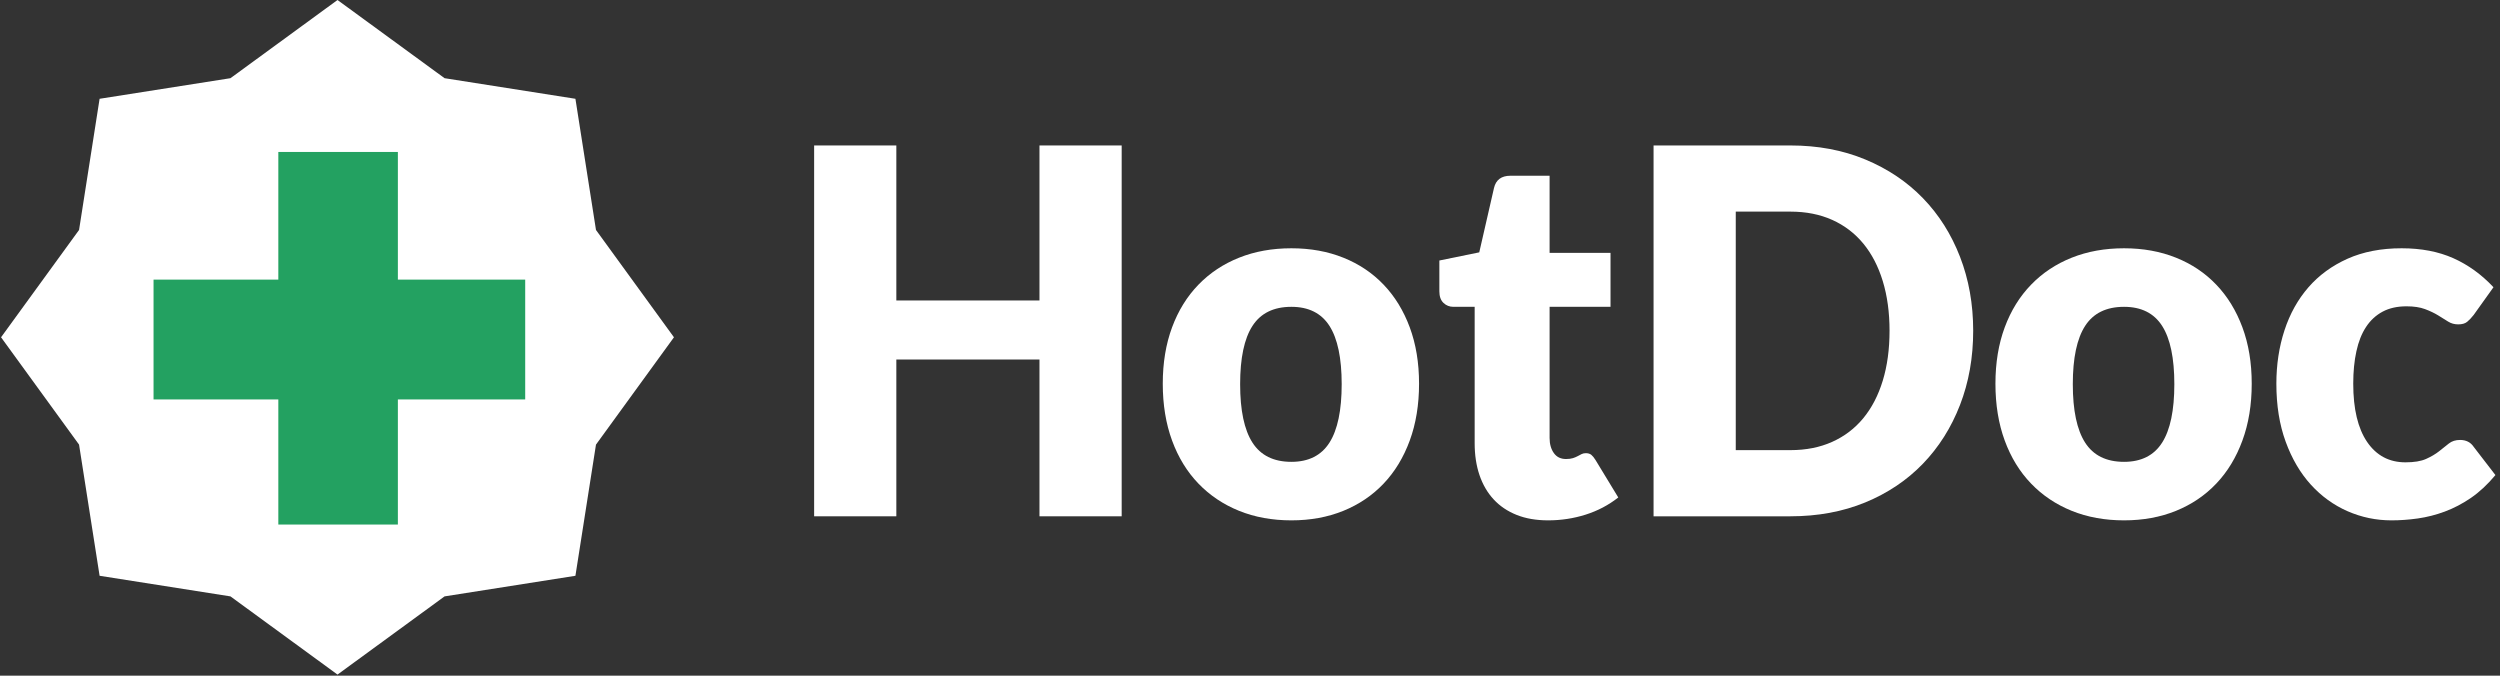
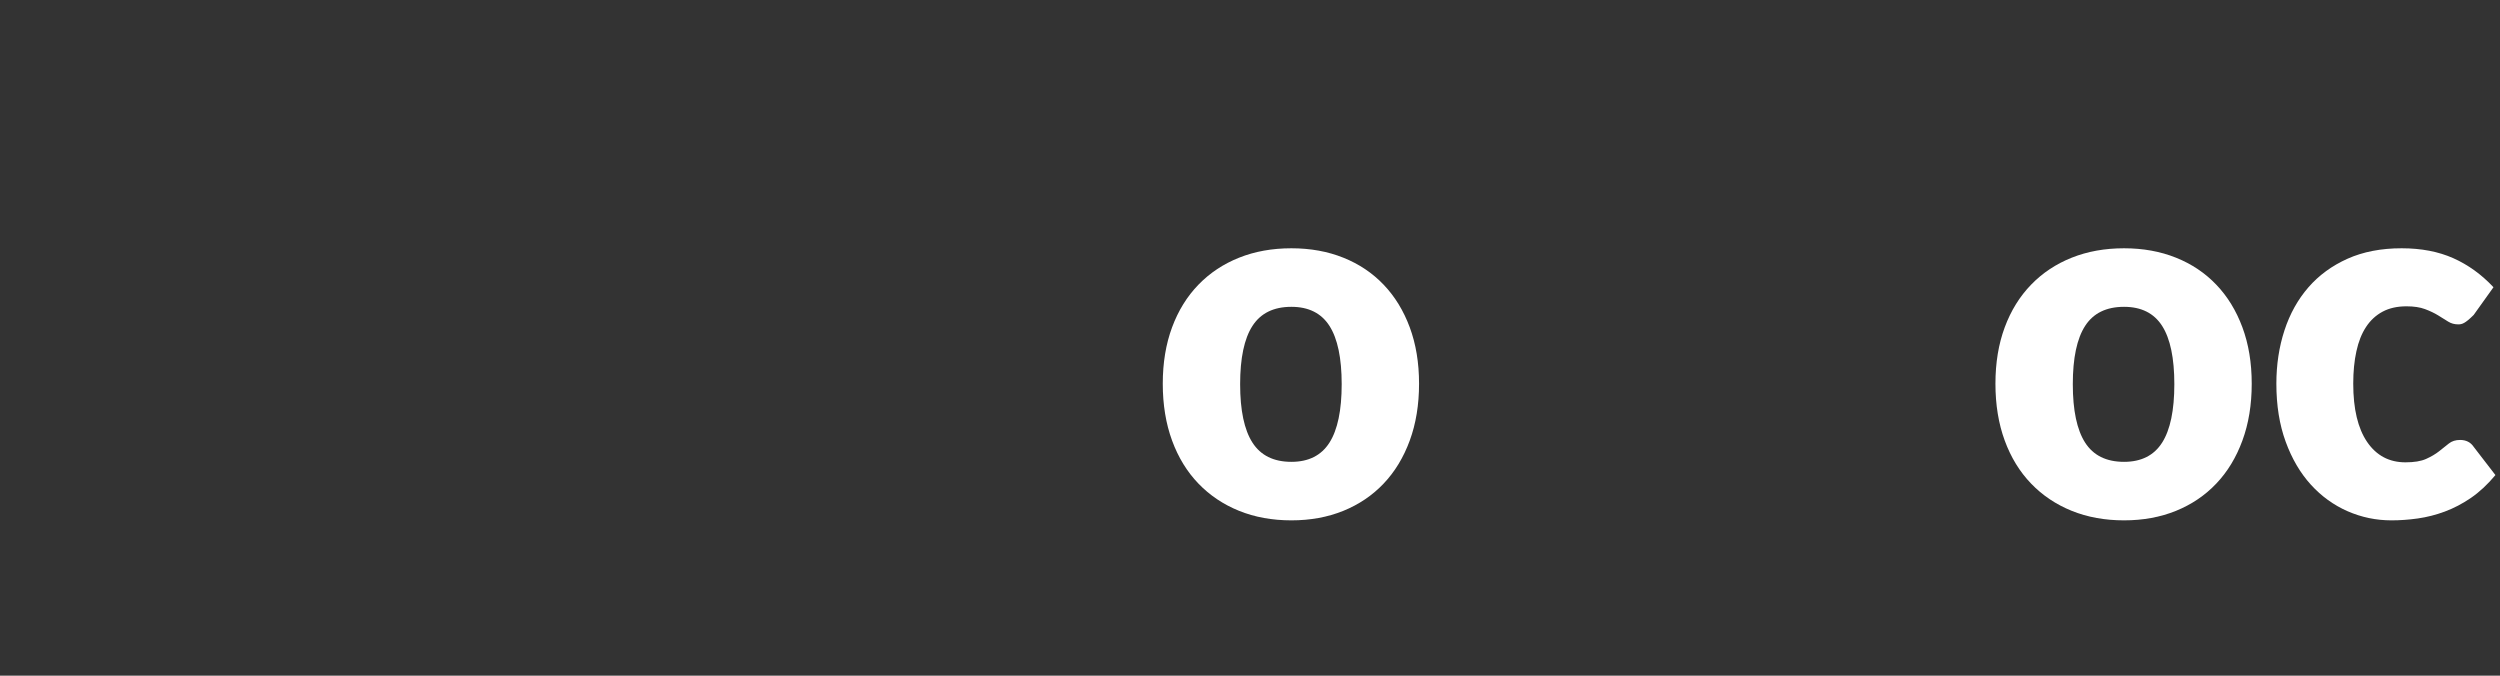
<svg xmlns="http://www.w3.org/2000/svg" width="148" height="40" viewBox="0 0 148 40" fill="none">
  <rect x="0" y="0" width="148" height="40" fill="#333333" stroke="none" />
-   <path fill-rule="evenodd" clip-rule="evenodd" d="M34.065 5.848L26.318 4.629L19.98 0L13.643 4.629L5.896 5.848L4.68 13.614L0.062 19.967L4.68 26.321L5.896 34.086L13.643 35.306L19.98 39.935L26.318 35.306L34.065 34.086L35.282 26.321L39.898 19.967L35.282 13.614L34.065 5.848Z" fill="white" />
-   <path fill-rule="evenodd" clip-rule="evenodd" d="M31.092 23.647H23.554V31.053H16.477V23.647H9.09V16.553H16.477V8.996H23.554V16.553H31.092V23.647Z" fill="#23A161" />
-   <path fill-rule="evenodd" clip-rule="evenodd" d="M66.403 30.565H61.537V21.283H53.063V30.565H48.197V8.611H53.063V17.788H61.537V8.611H66.403V30.565Z" fill="white" />
  <path fill-rule="evenodd" clip-rule="evenodd" d="M76.45 14.698C77.576 14.698 78.602 14.884 79.528 15.256C80.453 15.627 81.248 16.16 81.911 16.854C82.574 17.547 83.09 18.388 83.457 19.377C83.824 20.367 84.008 21.479 84.008 22.714C84.008 23.96 83.824 25.082 83.457 26.082C83.09 27.082 82.574 27.931 81.911 28.628C81.248 29.327 80.453 29.864 79.528 30.241C78.602 30.617 77.576 30.805 76.45 30.805C75.315 30.805 74.282 30.617 73.352 30.241C72.422 29.864 71.62 29.327 70.947 28.628C70.275 27.931 69.754 27.082 69.387 26.082C69.02 25.082 68.836 23.96 68.836 22.714C68.836 21.479 69.02 20.367 69.387 19.377C69.754 18.388 70.275 17.547 70.947 16.854C71.62 16.16 72.422 15.627 73.352 15.256C74.282 14.884 75.315 14.698 76.45 14.698ZM76.45 27.341C77.471 27.341 78.223 26.961 78.705 26.203C79.186 25.444 79.428 24.291 79.428 22.745C79.428 21.198 79.186 20.047 78.705 19.294C78.223 18.541 77.471 18.164 76.45 18.164C75.401 18.164 74.633 18.541 74.146 19.294C73.659 20.047 73.416 21.198 73.416 22.745C73.416 24.291 73.659 25.444 74.146 26.203C74.633 26.961 75.401 27.341 76.45 27.341Z" fill="white" />
-   <path fill-rule="evenodd" clip-rule="evenodd" d="M91.651 30.805C90.944 30.805 90.322 30.698 89.783 30.482C89.243 30.266 88.79 29.96 88.423 29.563C88.055 29.166 87.777 28.686 87.585 28.124C87.395 27.562 87.3 26.934 87.3 26.241V18.164H86.04C85.811 18.164 85.615 18.086 85.453 17.931C85.29 17.775 85.21 17.547 85.21 17.245V15.422L87.572 14.939L88.445 11.127C88.559 10.645 88.883 10.404 89.418 10.404H91.736V14.97H95.343V18.164H91.736V25.924C91.736 26.286 91.82 26.584 91.987 26.82C92.154 27.057 92.395 27.174 92.709 27.174C92.872 27.174 93.008 27.157 93.117 27.122C93.227 27.087 93.322 27.046 93.404 27.001C93.485 26.956 93.561 26.916 93.633 26.881C93.704 26.845 93.788 26.828 93.883 26.828C94.017 26.828 94.124 26.861 94.206 26.926C94.286 26.992 94.37 27.095 94.456 27.235L95.802 29.45C95.228 29.902 94.584 30.241 93.869 30.467C93.154 30.693 92.414 30.805 91.651 30.805Z" fill="white" />
-   <path fill-rule="evenodd" clip-rule="evenodd" d="M116.813 19.58C116.813 21.168 116.553 22.632 116.033 23.973C115.513 25.314 114.781 26.474 113.836 27.453C112.891 28.432 111.753 29.196 110.422 29.744C109.091 30.291 107.614 30.565 105.992 30.565H97.891V8.611H105.992C107.614 8.611 109.091 8.887 110.422 9.44C111.753 9.992 112.891 10.756 113.836 11.73C114.781 12.704 115.513 13.862 116.033 15.203C116.553 16.544 116.813 18.004 116.813 19.58ZM111.861 19.58C111.861 18.496 111.727 17.516 111.46 16.642C111.193 15.768 110.808 15.028 110.308 14.42C109.807 13.812 109.194 13.345 108.468 13.018C107.743 12.692 106.917 12.528 105.992 12.528H102.757V26.648H105.992C106.917 26.648 107.743 26.484 108.468 26.157C109.194 25.831 109.807 25.364 110.308 24.756C110.808 24.148 111.193 23.408 111.46 22.534C111.727 21.66 111.861 20.675 111.861 19.58Z" fill="white" />
  <path fill-rule="evenodd" clip-rule="evenodd" d="M125.744 14.698C126.869 14.698 127.895 14.884 128.821 15.256C129.747 15.627 130.541 16.16 131.204 16.854C131.868 17.547 132.383 18.388 132.75 19.377C133.118 20.367 133.302 21.479 133.302 22.714C133.302 23.96 133.118 25.082 132.75 26.082C132.383 27.082 131.868 27.931 131.204 28.628C130.541 29.327 129.747 29.864 128.821 30.241C127.895 30.617 126.869 30.805 125.744 30.805C124.608 30.805 123.576 30.617 122.645 30.241C121.715 29.864 120.913 29.327 120.241 28.628C119.568 27.931 119.047 27.082 118.68 26.082C118.313 25.082 118.13 23.96 118.13 22.714C118.13 21.479 118.313 20.367 118.68 19.377C119.047 18.388 119.568 17.547 120.241 16.854C120.913 16.16 121.715 15.627 122.645 15.256C123.576 14.884 124.608 14.698 125.744 14.698ZM125.744 27.341C126.764 27.341 127.516 26.961 127.998 26.203C128.48 25.444 128.721 24.291 128.721 22.745C128.721 21.198 128.48 20.047 127.998 19.294C127.516 18.541 126.764 18.164 125.744 18.164C124.694 18.164 123.926 18.541 123.439 19.294C122.953 20.047 122.71 21.198 122.71 22.745C122.71 24.291 122.953 25.444 123.439 26.203C123.926 26.961 124.694 27.341 125.744 27.341Z" fill="white" />
-   <path fill-rule="evenodd" clip-rule="evenodd" d="M146.441 18.646C146.306 18.817 146.178 18.953 146.054 19.053C145.93 19.154 145.753 19.203 145.525 19.203C145.305 19.203 145.107 19.149 144.93 19.038C144.753 18.928 144.556 18.805 144.337 18.669C144.117 18.534 143.859 18.411 143.563 18.3C143.268 18.189 142.9 18.134 142.461 18.134C141.917 18.134 141.447 18.239 141.051 18.45C140.655 18.662 140.328 18.963 140.071 19.355C139.813 19.746 139.622 20.226 139.499 20.794C139.374 21.361 139.312 22.001 139.312 22.714C139.312 24.211 139.587 25.361 140.135 26.165C140.684 26.968 141.44 27.37 142.404 27.37C142.919 27.37 143.327 27.303 143.627 27.167C143.928 27.032 144.184 26.881 144.394 26.715C144.603 26.55 144.797 26.396 144.973 26.255C145.15 26.115 145.371 26.045 145.639 26.045C145.992 26.045 146.259 26.181 146.441 26.451L147.729 28.124C147.27 28.677 146.788 29.126 146.283 29.473C145.777 29.819 145.259 30.09 144.73 30.286C144.201 30.482 143.668 30.617 143.134 30.693C142.599 30.769 142.08 30.805 141.574 30.805C140.667 30.805 139.801 30.625 138.976 30.264C138.15 29.902 137.426 29.377 136.8 28.689C136.175 28.001 135.679 27.155 135.312 26.15C134.944 25.146 134.761 24 134.761 22.714C134.761 21.589 134.92 20.537 135.24 19.558C135.56 18.579 136.032 17.73 136.657 17.011C137.282 16.293 138.055 15.728 138.976 15.316C139.897 14.905 140.963 14.698 142.175 14.698C143.339 14.698 144.36 14.894 145.238 15.286C146.116 15.678 146.908 16.25 147.614 17.004L146.441 18.646Z" fill="white" />
+   <path fill-rule="evenodd" clip-rule="evenodd" d="M146.441 18.646C145.93 19.154 145.753 19.203 145.525 19.203C145.305 19.203 145.107 19.149 144.93 19.038C144.753 18.928 144.556 18.805 144.337 18.669C144.117 18.534 143.859 18.411 143.563 18.3C143.268 18.189 142.9 18.134 142.461 18.134C141.917 18.134 141.447 18.239 141.051 18.45C140.655 18.662 140.328 18.963 140.071 19.355C139.813 19.746 139.622 20.226 139.499 20.794C139.374 21.361 139.312 22.001 139.312 22.714C139.312 24.211 139.587 25.361 140.135 26.165C140.684 26.968 141.44 27.37 142.404 27.37C142.919 27.37 143.327 27.303 143.627 27.167C143.928 27.032 144.184 26.881 144.394 26.715C144.603 26.55 144.797 26.396 144.973 26.255C145.15 26.115 145.371 26.045 145.639 26.045C145.992 26.045 146.259 26.181 146.441 26.451L147.729 28.124C147.27 28.677 146.788 29.126 146.283 29.473C145.777 29.819 145.259 30.09 144.73 30.286C144.201 30.482 143.668 30.617 143.134 30.693C142.599 30.769 142.08 30.805 141.574 30.805C140.667 30.805 139.801 30.625 138.976 30.264C138.15 29.902 137.426 29.377 136.8 28.689C136.175 28.001 135.679 27.155 135.312 26.15C134.944 25.146 134.761 24 134.761 22.714C134.761 21.589 134.92 20.537 135.24 19.558C135.56 18.579 136.032 17.73 136.657 17.011C137.282 16.293 138.055 15.728 138.976 15.316C139.897 14.905 140.963 14.698 142.175 14.698C143.339 14.698 144.36 14.894 145.238 15.286C146.116 15.678 146.908 16.25 147.614 17.004L146.441 18.646Z" fill="white" />
</svg>